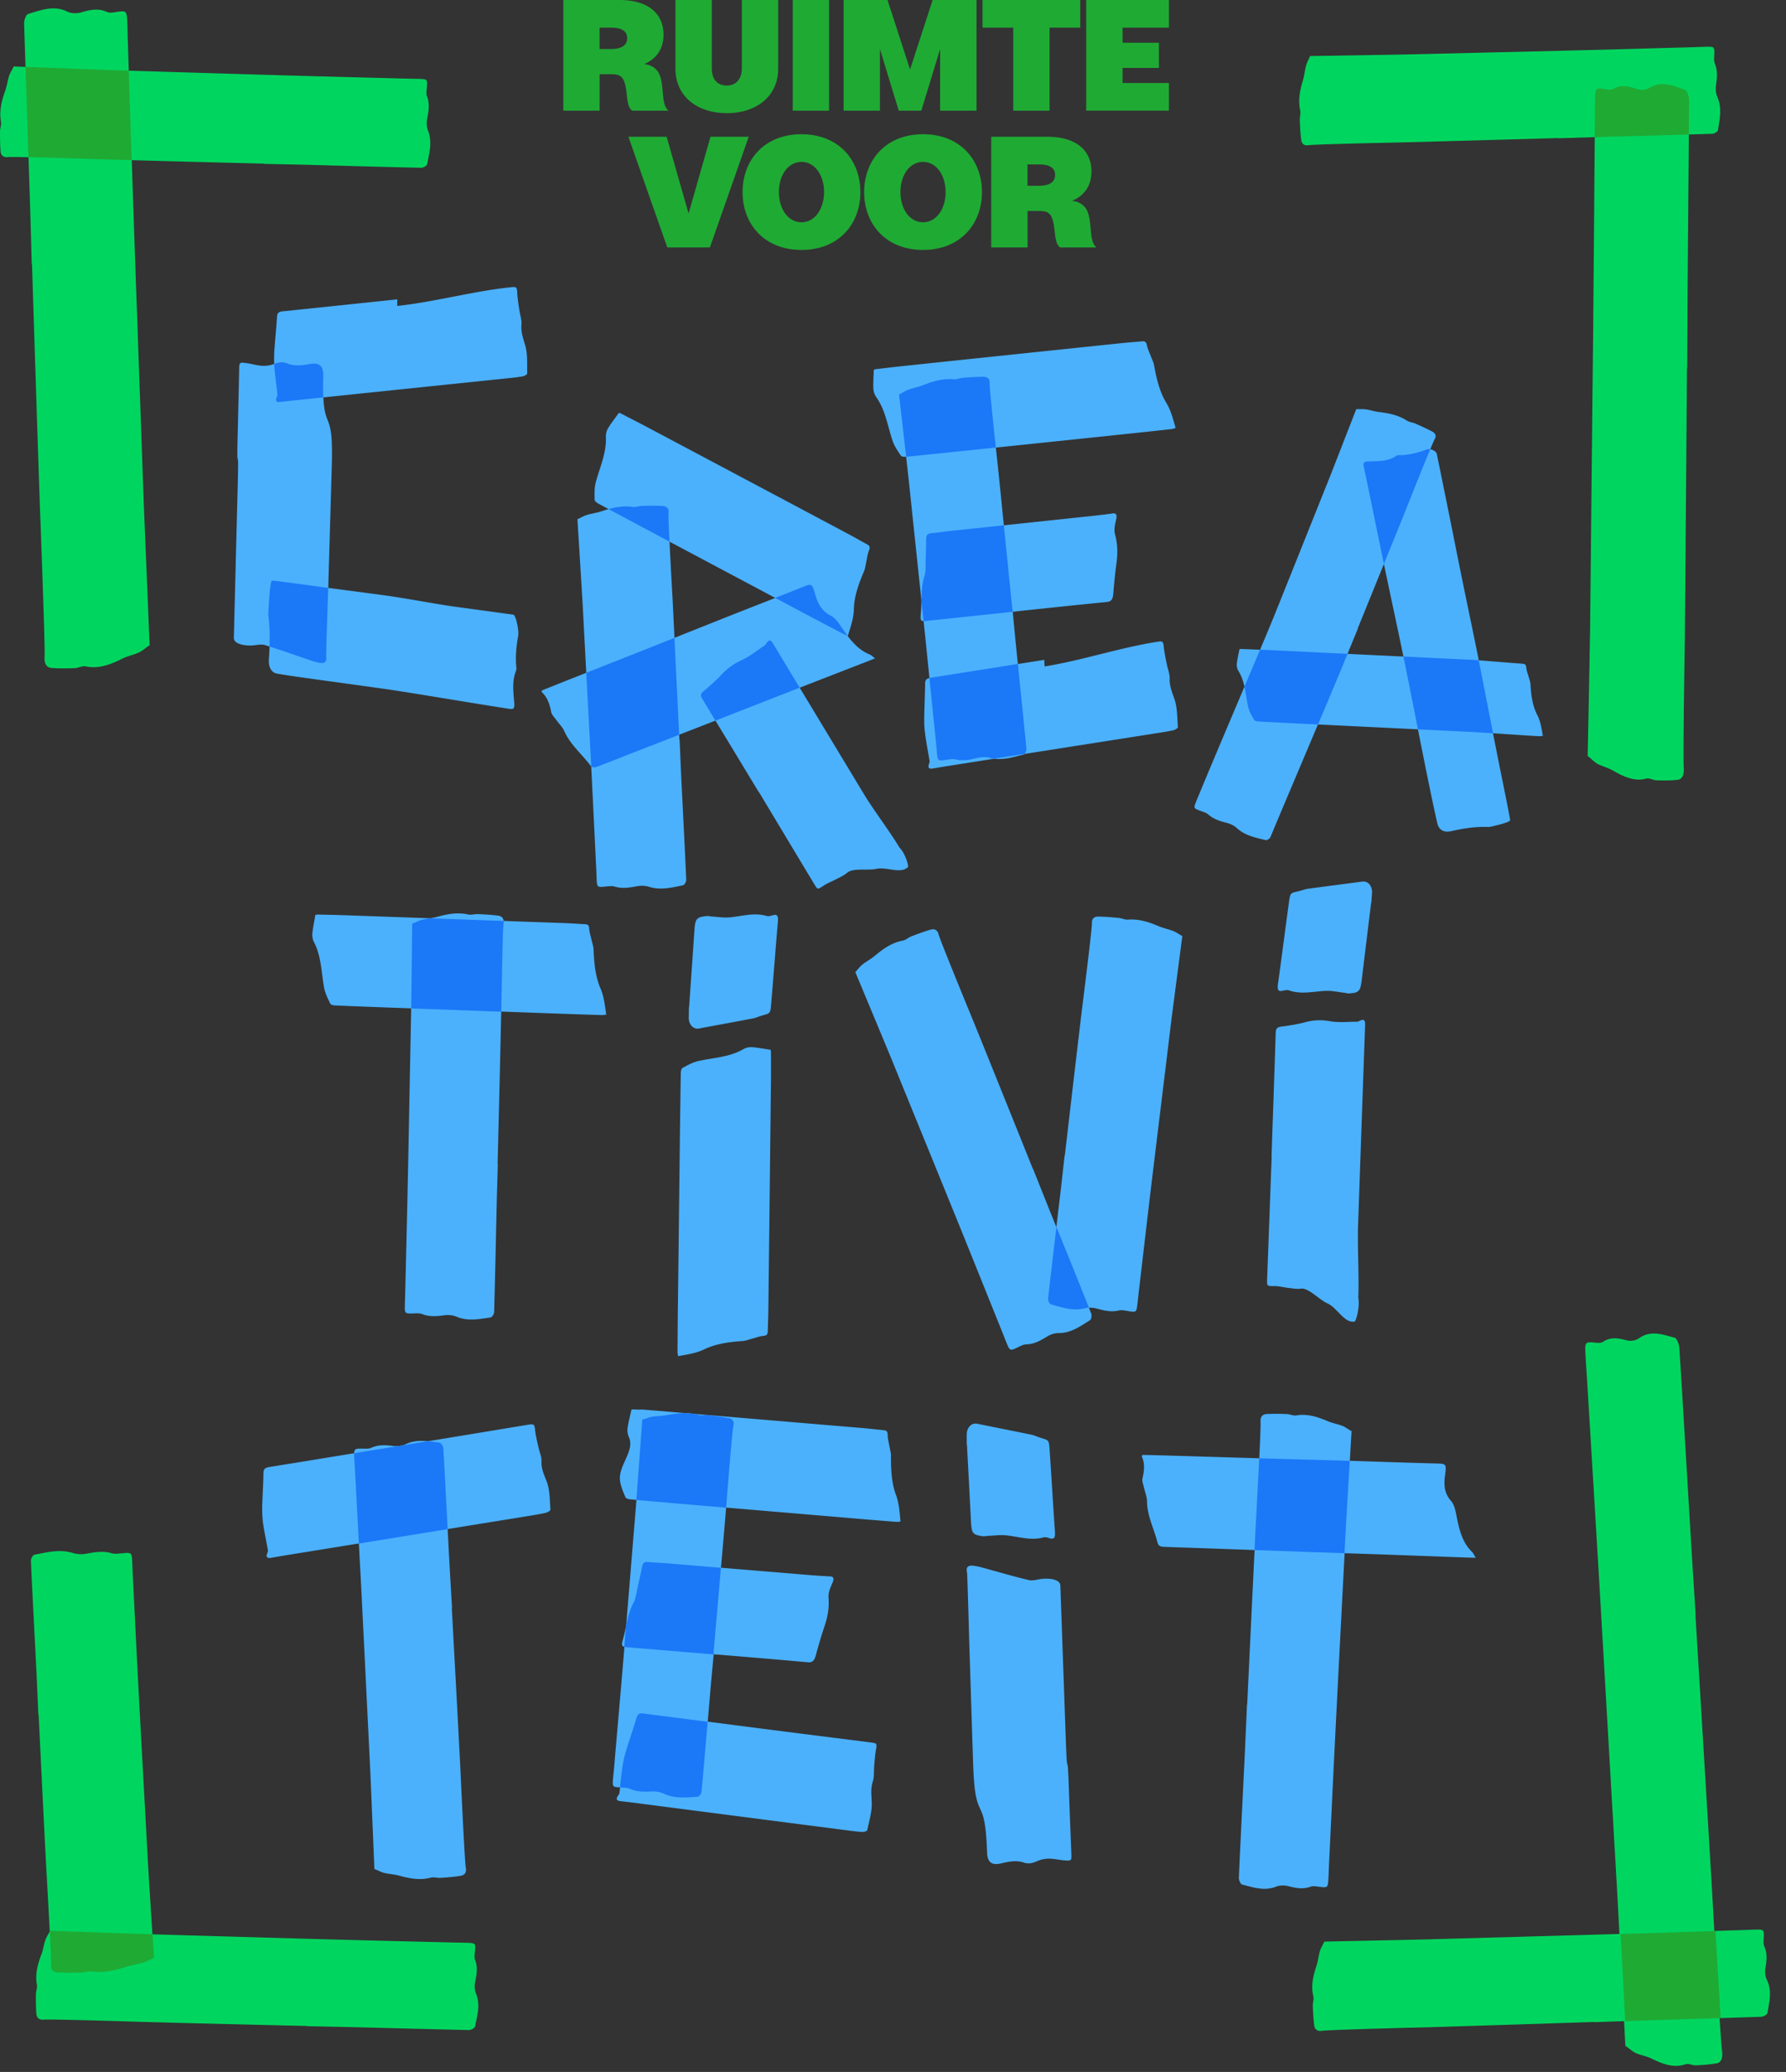
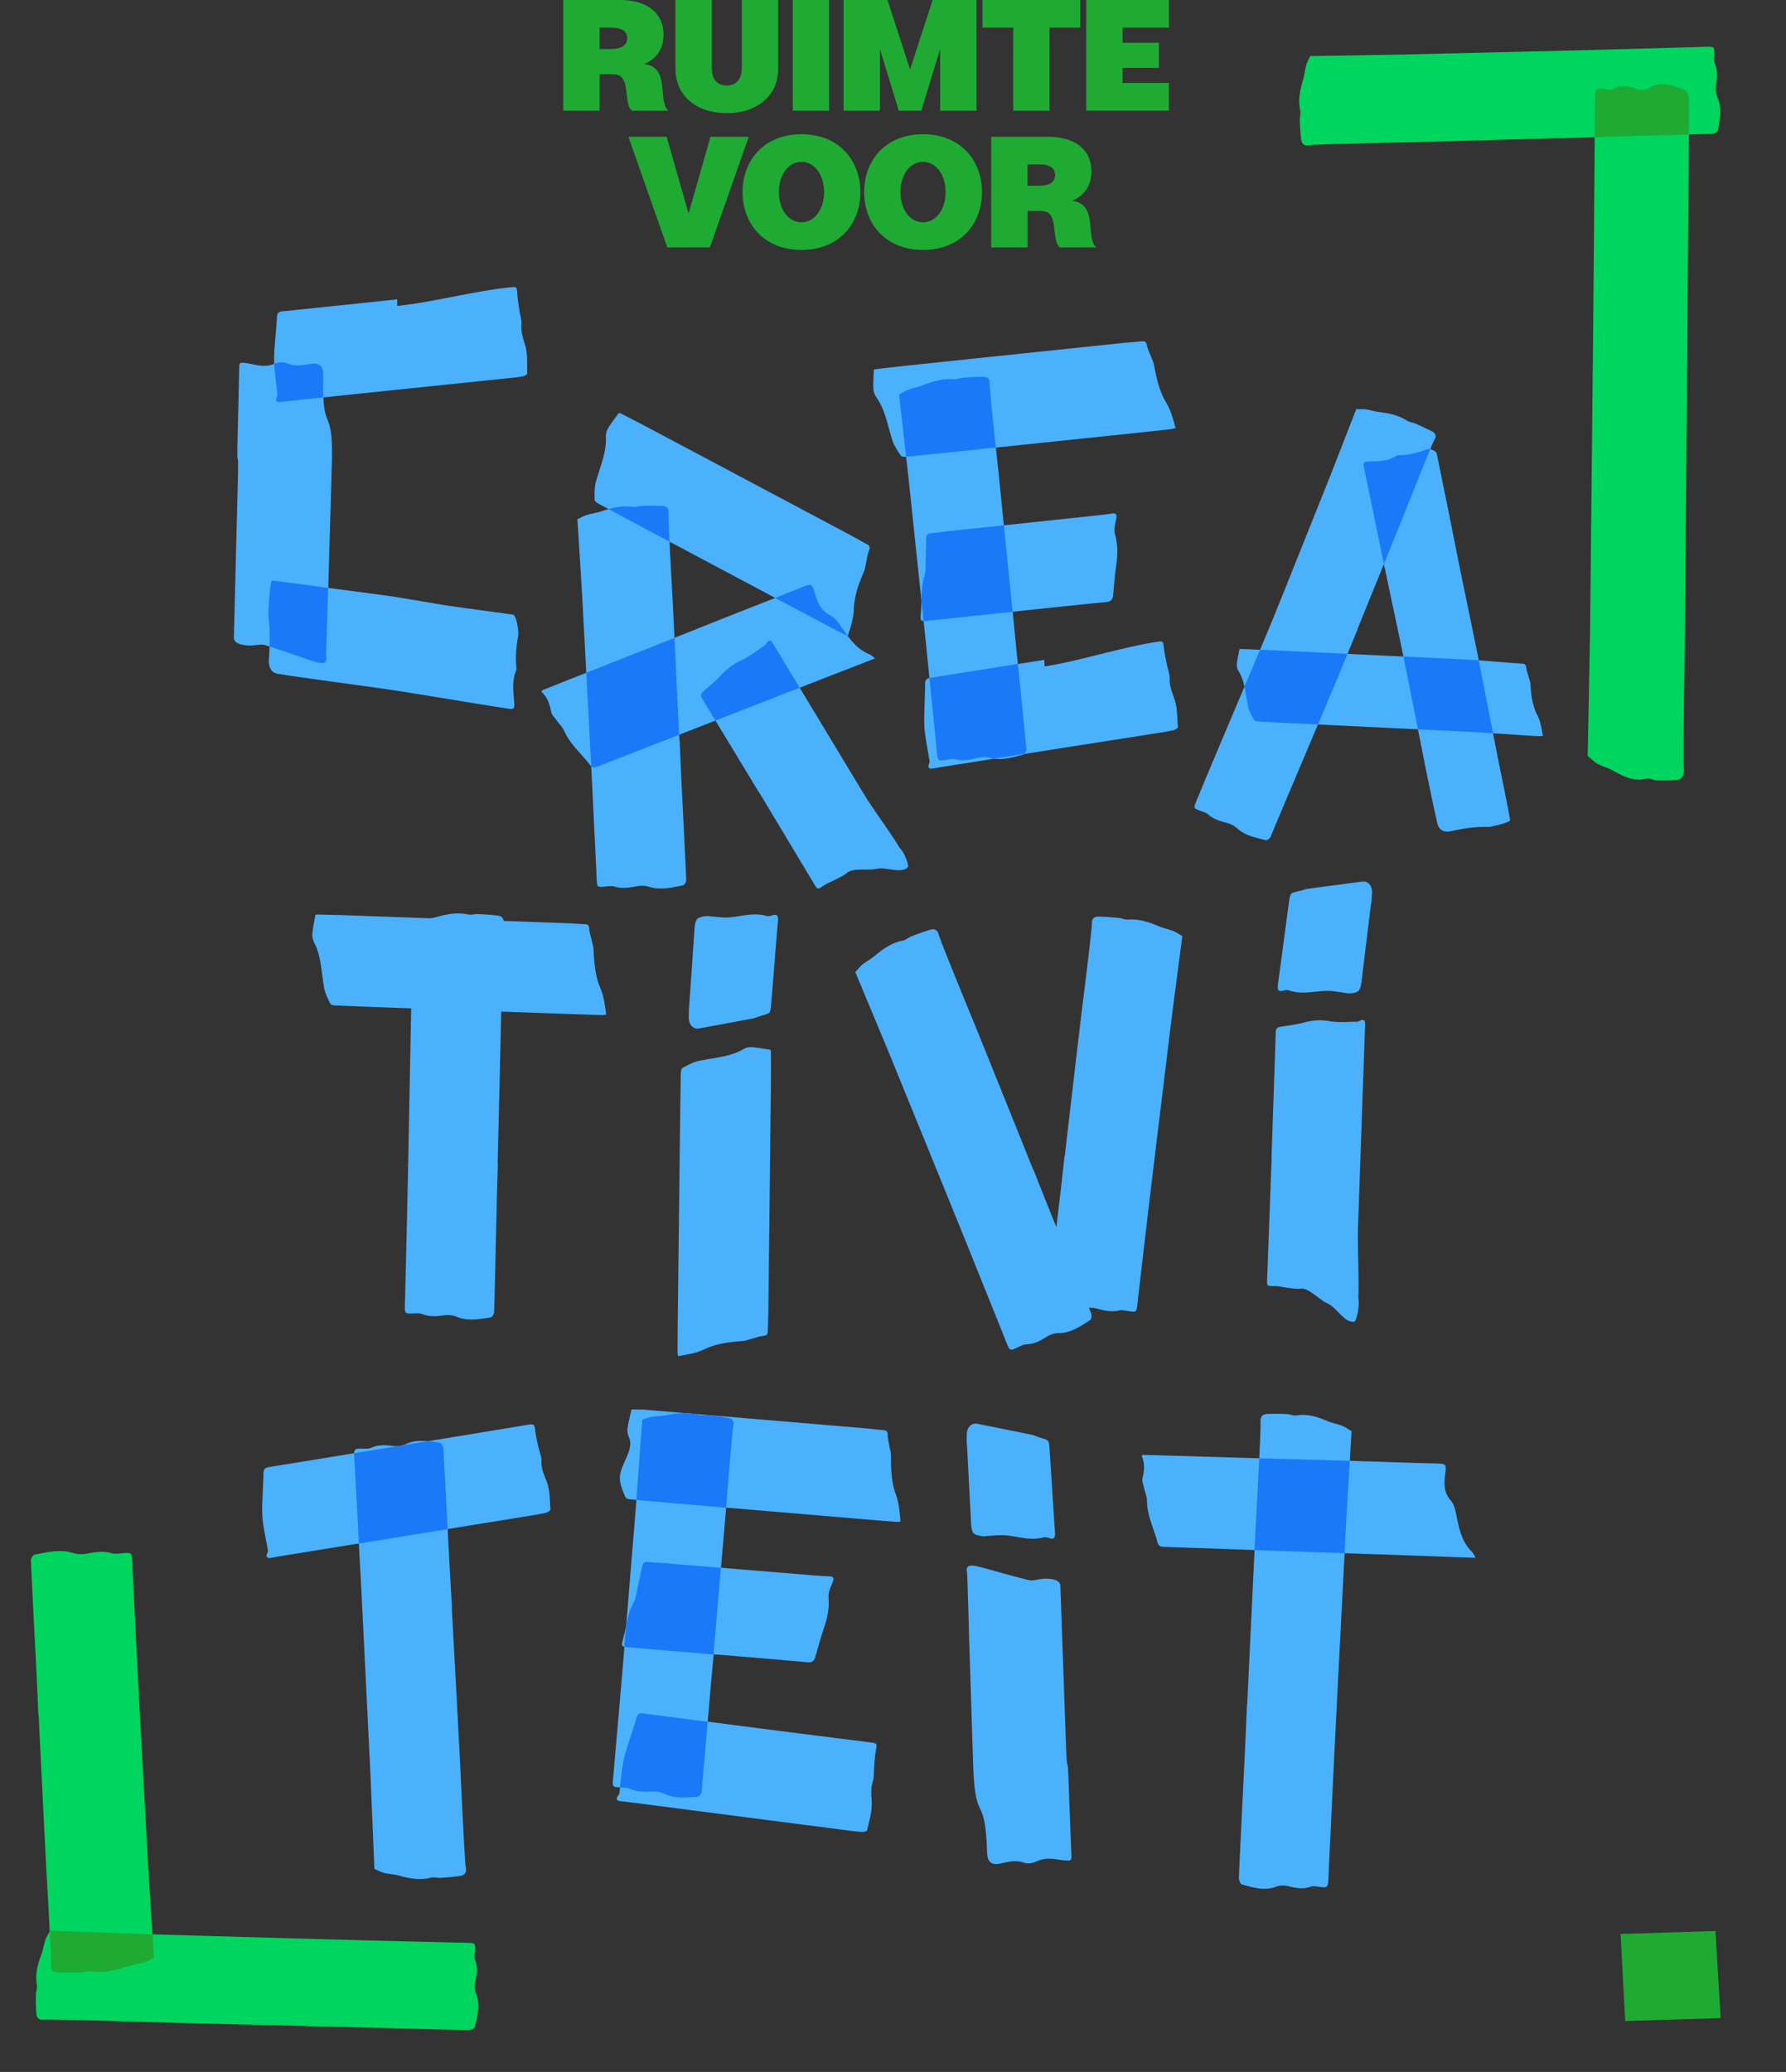
<svg xmlns="http://www.w3.org/2000/svg" width="94" height="109" fill="none">
  <rect width="100%" height="100%" fill="#333333" stroke="none" />
  <path fill="#4BB1FD" d="M47.395 80.049c-.048-.505-.072-.96-.239-1.407-.239-.638-.266-1.35-.263-2.058 0-.151-.046-.302-.071-.453-.037-.215-.1-.427-.102-.643-.002-.194-.075-.236-.207-.249-.362-.035-.72-.078-1.081-.11l-8.912-.75a2.9 2.9 0 0 0-.466-.04l-2.034-.17c-.512-.043-.15.011-.662-.024-.056-.003-.113.01-.123.01-.076.345-.16.655-.205.97-.02.15.003.33.062.458.349.744-.565 1.504-.459 2.316.04.302.168.59.285.866.032.073.17.105.263.113l.315.027c-.008.115-.016.2-.017.238-.177 2.133-.35 4.267-.526 6.4-.049.227-.098.457-.162.681-.086.302-.076.379.073.41l-.065.794c-.158 1.885-.325 3.769-.487 5.654-.015.166-.034.332-.048.498-.032.406-.029.433.371.45-.011.1-.022.2-.035.3-.006.052-.046.101-.078.146-.113.166-.07.255.129.278.277.032.554.064.83.099 3.702.48 7.404.958 11.105 1.436.267.035.535.07.803.085.086.004.245-.043.254-.091.102-.486.258-.98.238-1.464-.016-.381-.066-.74.06-1.113.065-.193.05-.414.06-.623.009-.21.055-.757.09-.962.072-.416.086-.412-.325-.464-1.963-.246-5.887-.743-5.887-.746-.878-.112-1.755-.227-2.63-.339l.133-1.57c.057-.658.12-1.315.18-1.971l.177.014v-.005c1.598.134 3.197.264 4.796.41.22.018.326-.089.403-.37.142-.519.291-1.036.462-1.541.167-.494.25-.986.205-1.506-.01-.114.016-.246.05-.36.042-.145.108-.28.165-.418.094-.227.043-.317-.135-.325a31.35 31.35 0 0 1-1.164-.078l-4.575-.378c.084-.97.17-1.94.251-2.91l.02-.253c2.316.196 4.635.391 6.952.588.672.056 1.344.11 2.016.163.057.004.114-.008.212-.015M50.88 76v-.521c-.004-.372.248-.64.545-.58.956.192 1.911.383 2.865.578.12.024.234.078.35.118.621.22.56.045.62.936.092 1.349.169 2.698.263 4.046.02.288-.021.427-.28.344-.109-.034-.23-.069-.333-.04-.66.179-1.298-.041-1.946-.11-.324-.035-.652.016-.977.029-.082.003-.168.03-.25.019-.557-.079-.603-.147-.637-.84-.066-1.328-.138-2.655-.208-3.983h-.011M50.894 82.713c-.063-.289.08-.372.328-.345.16.018.32.056.476.098.817.22 1.627.463 2.45.658.22.05.473-.042.712-.064.35-.034.935.01.948.351.094 2.67.19 5.338.283 8.008.093 2.63.077.153.169 2.782.038 1.109.083 2.216.127 3.324.015.356.007.374-.361.345-.277-.022-.554-.09-.83-.09-.2 0-.415.046-.6.127-.239.105-.46.165-.718.077-.4-.136-.796-.047-1.194.046-.499.115-.715-.066-.733-.577-.108-3.247-.623-1.354-.731-4.602-.072-2.148-.137-4.298-.207-6.446-.003-.088-.096-3.591-.116-3.689M77.67 81.95c-.09-.146-.123-.235-.183-.294-.573-.555-.707-1.294-.854-2.037-.046-.235-.12-.501-.27-.67-.352-.398-.375-.84-.31-1.325.085-.632.079-.62-.54-.636-1.491-.038-2.98-.094-4.47-.139l.092-1.56c-.164-.082-.31-.208-.478-.275-.252-.099-.524-.142-.772-.248-.535-.226-1.069-.404-1.656-.305-.16.028-.333-.064-.5-.07a11.938 11.938 0 0 0-1.069-.003c-.216.013-.34.163-.315.42.01.126-.021.938-.067 1.909-1.472-.043-2.941-.09-4.413-.133-.58-.017-1.162-.032-1.727-.046-.028.043-.05.067-.045.077.178.385.127.766.037 1.164-.034.147.046.321.08.482.053.242.157.481.16.722.006.773.371 1.443.551 2.163.059.235.239.225.406.232.925.035 1.852.064 2.777.097.642.023 1.285.045 1.927.069-.132 2.707-.261 5.416-.389 8.124h-.01c-.039.86-.074 1.722-.115 2.583-.105 2.18-.217 4.359-.314 6.54-.005.118.09.33.17.35.588.15 1.172.355 1.792.111.19-.075.433-.078.634-.027.394.099.773.177 1.175.03.124-.046.277-.019.415-.001.5.065.502.068.53-.476.012-.208.017-.414.026-.622.113-2.343.222-4.686.34-7.03.157-3.138.321-6.277.484-9.416l2.092.07c1.44.051 2.877.106 4.317.157.139.005.277.008.497.014M28.97 79.423c-.039-.496-.02-1.015-.192-1.47-.137-.36-.3-.687-.278-1.081.01-.203-.075-.41-.13-.612-.054-.205-.173-.74-.197-.946-.05-.418-.033-.42-.498-.343-1.392.23-3.653.604-5.152.848-.396-.037-.791-.029-1.183.161a.833.833 0 0 1-.16.058c-.11.017-.174.029-.174.027l-.05.008a1.266 1.266 0 0 1-.245-.003c-.401-.05-.787-.082-1.17.096-.12.054-.274.046-.413.044-.396-.006-.48-.004-.487.24-1.487.243-2.975.487-4.462.725-.236.038-.312.118-.314.332-.001.39-.044 1.12-.057 1.51a6.35 6.35 0 0 0 .024 1.016c.067.513.18 1.019.269 1.528.01.052-.02.11-.04.163-.073.195.003.266.226.226.312-.056.626-.109.938-.16l3.663-.593c.044.849.092 1.697.135 2.543.16 3.161.312 6.32.468 9.482.02.414.214 5.102.214 5.102.17.057.328.158.501.201.26.066.534.075.792.145.554.152 1.102.26 1.676.108.157-.042.338.023.505.012.355-.024.712-.052 1.064-.108.215-.034.322-.186.274-.417-.064-.312-.288-5.249-.288-5.249-.144-2.81-.298-5.618-.45-8.426h.012c-.047-.792-.094-1.585-.137-2.377-.032-.59-.062-1.182-.093-1.773l4.254-.688c.302-.05.607-.098.904-.166.096-.023.255-.117.25-.165" />
  <path fill="#1B78F7" d="M23.561 80.443c-.073-1.415-.146-2.83-.227-4.245-.007-.109-.121-.294-.204-.304-.202-.025-.406-.056-.61-.075l-1.342.22c-.072.02-.147.03-.223.036-.773.126-1.545.25-2.316.377-.001.065 0 .145.007.25.01.19.023.382.035.572l.208 3.927 4.674-.758M36.52 74.382l-.466-.04c-.319 0-.634.044-.952.103-.26.05-.534.044-.793.088-.174.029-.333.109-.505.152 0 0-.238 3.265-.31 4.223 1.288.115 2.576.226 3.866.334l.856.072c.074-.926.325-4.1.387-4.332.053-.201-.049-.339-.262-.38-.35-.066-.704-.11-1.06-.149-.167-.019-.348.03-.503-.016a2.512 2.512 0 0 0-.254-.055M35.227 82.251c-.38-.031-.762-.043-1.143-.08-.153-.014-.247.039-.291.256-.064.312-.13.623-.203.931-.076.33-.11.705-.254.975-.203.378-.298.795-.389 1.212-.03.364-.059.729-.09 1.091.04.008.087.015.146.02l4.556.38.01-.106h-.012c.13-1.484.256-2.968.386-4.452l-2.716-.225M33.853 90.14c-.208-.026-.294.03-.353.236-.107.373-.341 1.062-.459 1.434-.102.323-.202.65-.256.982-.067.41-.109.826-.156 1.242.032 0 .06.003.098.004.139.005.293.007.411.061.38.174.765.166 1.166.144.204-.011.444.024.624.112.583.282 1.187.202 1.785.166.081-.005.2-.16.21-.256.112-1.228.217-2.458.322-3.686-1.13-.146-2.261-.288-3.392-.437M66.451 76.723l-.178-.005c-.078 1.662-.196 3.796-.196 3.796-.017.343-.032.687-.05 1.03l2.601.093 2.136.072.044-.88c.015-.287.14-2.443.231-3.978-.03 0-.059-.002-.089-.003-1.5-.045-3-.082-4.5-.125" />
  <path fill="#4BB1FD" d="M67.44 54.006c-.208.027-.291.096-.297.313-.069 2.183-.147 4.367-.222 6.55h.008l-.237 6.401c-.014.403-.014.387.384.387.242 0 .484.068.726.096.221.023.45.073.667.04.393-.061 1.002.608 1.377.765.521.217.918 1.081 1.451.963.077-.018.285-.793.193-1.245.046-1.036-.05-2.752-.013-3.788.123-3.52.245-7.04.371-10.56.01-.25-.057-.35-.304-.216a.252.252 0 0 1-.112.038c-.484-.001-.98.058-1.45-.029a2.9 2.9 0 0 0-1.316.063c-.4.105-.813.17-1.226.222Zm4.771-7.012c.029-.371-.2-.655-.5-.617-.959.126-1.916.25-2.874.379-.12.016-.237.06-.355.094-.63.174-.556.005-.679.891-.184 1.339-.353 2.68-.541 4.017-.04.286-.008.427.253.363.108-.026.231-.053.333-.018.639.226 1.287.05 1.933.024.322-.012.643.061.963.098.083.01.165.043.247.037.558-.039.607-.104.69-.794.157-1.32.322-2.64.482-3.959h.01c.013-.172.022-.346.037-.519M62.232 49.244c-.16-.078-.3-.191-.464-.257-.247-.099-.516-.15-.76-.252-.522-.22-1.046-.401-1.638-.356-.16.012-.33-.074-.497-.09-.355-.034-.71-.064-1.067-.07-.216-.004-.345.113-.336.327.015.288-.543 4.704-.543 4.704-.3 2.516-.592 5.032-.885 7.55h-.011c-.08.71-.156 1.421-.24 2.13-.064.542-.13 1.083-.193 1.625-.121-.297-.24-.595-.36-.892-.288-.715-.572-1.434-.857-2.151-.003 0-.006.003-.01.003-1.02-2.538-2.04-5.076-3.067-7.611 0 0-1.832-4.444-1.903-4.746-.052-.224-.21-.313-.42-.252-.342.099-.677.225-1.01.353-.157.06-.294.193-.452.223-.584.109-1.036.435-1.476.802-.205.171-.449.296-.658.463-.138.11-.24.267-.37.389 0 0 1.757 4.21 1.909 4.584 1.16 2.85 2.326 5.697 3.484 8.549.79 1.945 1.572 3.896 2.357 5.843.068.172.133.346.205.517.185.452.185.45.639.23.124-.06.26-.132.393-.134.42-.006.758-.196 1.102-.41.175-.109.404-.186.607-.184.654.005 1.15-.361 1.66-.68.07-.044.1-.254.06-.353l-.122-.3c.142-.007.29.009.42.044.388.107.764.195 1.17.097.127-.03.278 0 .414.024.496.085.496.088.552-.36.02-.172.037-.343.056-.513.226-1.933.449-3.864.681-5.797.341-2.829.69-5.66 1.032-8.488.045-.371.594-4.562.594-4.562M36.26 52.996c-.004.174-.005.347-.01.521-.01.372.234.644.53.59.95-.176 1.901-.35 2.85-.53.118-.022.233-.073.35-.111.619-.208.553-.034.63-.927.114-1.346.213-2.694.331-4.04.026-.288-.014-.427-.272-.349-.107.032-.228.064-.331.034-.65-.192-1.289.019-1.932.076-.32.029-.645-.027-.968-.046-.083-.005-.166-.034-.249-.024-.554.069-.6.136-.646.829-.09 1.326-.183 2.652-.276 3.977h-.01M35.688 71.343c.498-.09.95-.151 1.382-.36.618-.3 1.323-.386 2.027-.437.151-.01.298-.072.446-.11.21-.054.417-.139.632-.158.193-.018.23-.096.233-.235.01-.378.027-.755.031-1.134.047-3.982.093-7.964.136-11.946.006-.537.003-1.074.001-1.609 0-.06-.017-.118-.019-.128-.349-.05-.662-.115-.98-.137a.84.84 0 0 0-.45.102c-.716.422-1.562.45-2.361.625-.298.065-.575.22-.841.364-.072.038-.092.184-.094.283-.024 1.458-.042 2.918-.059 4.376l-.096 8.175c-.008.703-.012 1.408-.017 2.11 0 .06.016.12.03.22M31.907 53.381c-.071-.501-.118-.955-.307-1.394-.27-.626-.331-1.336-.36-2.043-.006-.152-.06-.3-.094-.449-.046-.212-.12-.422-.134-.637-.01-.194-.086-.232-.218-.238-.361-.018-.723-.045-1.086-.058l-3.204-.115c-.01-.155-.11-.255-.288-.278-.354-.044-.71-.064-1.065-.08-.168-.008-.346.056-.503.021-.58-.13-1.123-.02-1.673.131-.11.03-.223.05-.336.067-1.458-.053-2.917-.104-4.375-.156-.515-.018-1.03-.028-1.542-.039-.056 0-.113.015-.123.016-.058.349-.129.662-.159.98-.014.148.02.328.085.453.383.727.387 1.577.53 2.383.054.3.194.582.325.85.035.072.173.097.267.1 1.332.055 2.663.105 3.994.152-.002.133-.003.229-.005.274-.059 2.93-.111 5.863-.172 8.794-.041 2.002-.092 4.002-.14 6.003-.005.178-.013.353-.016.53-.008.466-.008.462.495.446.139-.004.293-.014.414.034.389.156.773.12 1.174.065.204-.027.444-.006.63.072.601.256 1.198.128 1.794.045.08-.011.19-.184.192-.286.053-1.86.09-3.722.133-5.584.017-.735.041-1.47.062-2.206h-.012c.064-2.605.13-5.21.185-7.818 0 0 0-.071.003-.2l3.294.119c.673.024 1.347.045 2.022.066.057.001.114-.013.21-.025" />
-   <path fill="#1B78F7" d="M26.506 48.449c-1.288-.047-2.577-.093-3.865-.138-.151.024-.304.047-.45.084-.173.043-.327.14-.496.196 0 0-.037 3.418-.05 4.46.066.001.131.005.198.008 1.513.054 3.026.108 4.54.164.015-.883.073-4.416.121-4.67.007-.039.003-.07.002-.103M55.602 64.552a603.22 603.22 0 0 0-.44 3.766c-.01.097.074.28.154.302.578.161 1.153.367 1.782.203.066-.018.14-.026.215-.029a815.23 815.23 0 0 0-1.71-4.244" />
  <path fill="#4BB1FD" d="M72.837 29.667c.323 1.548.658 3.094.98 4.642l.049.23-2.945-.14c.179-.437.359-.871.537-1.307-.003 0-.006-.003-.01-.003l1.389-3.42m8.367 9.047c-.072-.4-.118-.762-.3-1.112-.258-.501-.322-1.065-.355-1.629-.008-.121-.059-.24-.09-.358-.047-.169-.117-.337-.131-.508-.011-.154-.083-.185-.206-.193-.274-.016-1.616-.128-2.293-.179-.063-.324-.12-.605-.162-.81-.25-1.226-.508-2.451-.758-3.677-.203-.993-.398-1.99-.599-2.985-.228-1.128-.457-2.254-.688-3.382-.024-.118-.183-.222-.347-.247.12-.288.207-.489.236-.534.098-.158.046-.305-.13-.4-.29-.152-.59-.288-.89-.42-.141-.061-.313-.071-.437-.15-.457-.298-.956-.392-1.47-.456-.24-.03-.48-.109-.718-.144-.16-.022-.322.002-.483-.01 0 0-1.34 3.443-1.463 3.746-.927 2.313-1.85 4.626-2.78 6.937-.16.401-.458 1.114-.82 1.976-.324-.012-.647-.027-.97-.038-.053-.002-.106.01-.115.011-.053.276-.115.524-.14.775a.618.618 0 0 0 .082.36c.164.264.255.547.32.835-.95 2.247-2 4.718-2.366 5.62-.057.138-.118.276-.173.416-.147.367-.145.366.291.52.12.044.255.087.344.167.287.254.626.353.984.445.182.047.382.144.518.269.436.404.987.502 1.52.636.074.017.219-.083.252-.163.37-.9 1.526-3.618 2.498-5.922l.81.04 4.453.216c.223 1.123.432 2.172.553 2.76.151.728.301 1.459.467 2.184.082.362.363.495.72.415.65-.147 1.305-.25 2.014-.222 0 0 1.099-.222 1.097-.361-.002-.139-.529-2.69-.573-2.918-.074-.364-.191-.963-.327-1.652.895.06 2.011.137 2.425.155.053.002.107-.008.196-.016M27.641 18.171c-.103-.367-.232-.704-.196-1.097.02-.203-.046-.414-.086-.62-.038-.207-.12-.749-.13-.957-.026-.421-.011-.421-.422-.377-1.967.213-3.933.764-5.9.975v-.347c-2.013.213-4.026.425-6.04.631-.209.02-.28.096-.29.31-.02.388-.09 1.113-.118 1.501a7.363 7.363 0 0 0-.027.956l-.032.01c-.19.068-.406.1-.606.087-.276-.017-.548-.102-.824-.14-.366-.052-.376-.034-.382.322-.024 1.109-.048 2.217-.076 3.326-.069 2.63.067.158 0 2.789-.07 2.669-.136 5.34-.204 8.009-.01.343.572.42.924.409.238-.008.498-.087.714-.021.082.024.161.051.242.077-.008.218-.019.436-.035.653-.03.415.117.72.445.775.654.108 1.309.2 1.965.29 1.258.176 2.517.344 3.775.524 1.451.208 5.024.82 6.49 1.037.218.032.254-.048.237-.3-.04-.574-.13-1.157.092-1.698a.374.374 0 0 0 .02-.17c-.061-.575 0-1.132.098-1.688.043-.241-.113-1.081-.266-1.102-1.013-.14-2.026-.278-3.038-.414-.894-.12-2.621-.45-3.723-.6-.99-.135-1.98-.262-2.97-.393l.001-.072c.06-2.149.126-4.299.185-6.447.077-2.768-.368-1.83-.446-3.503L26.72 19.9c.268-.028.537-.055.801-.103.086-.016.228-.097.228-.147-.013-.495.028-1.012-.104-1.479M61.67 22.57c.057-.006.11-.028.205-.054-.14-.487-.25-.93-.497-1.337-.353-.581-.513-1.275-.64-1.973-.027-.15-.102-.289-.155-.43-.074-.204-.178-.402-.22-.613-.038-.19-.117-.217-.25-.206-.36.034-.722.058-1.082.095-3.797.396-7.593.793-11.39 1.193-.512.054-1.023.115-1.533.175-.055.007-.11.03-.119.034-.011.353-.037.674-.022.992a.869.869 0 0 0 .146.438c.481.666.602 1.507.857 2.285.095.29.274.548.441.797.045.067.186.072.279.063l.132 1.167c.223 2.13.449 4.257.673 6.386-.006.235-.01.468-.033.7-.029.313-.005.387.148.39l.083.792c.076.735.15 1.471.224 2.206-.168.037-.229.117-.229.313 0 .388-.032 1.117-.04 1.506-.008.34-.013.68.029 1.016.062.513.166 1.021.247 1.534.008.05-.016.108-.034.161-.062.192.005.264.201.23.274-.048.55-.094.825-.137l2.408-.379c.533.07 1.036-.09 1.541-.217a.133.133 0 0 0 .046-.032l7.069-1.11c.266-.042.533-.083.795-.144.084-.02.223-.11.22-.158-.039-.495-.026-1.013-.18-1.471-.123-.361-.27-.692-.254-1.086.008-.203-.068-.41-.118-.615-.05-.205-.157-.742-.181-.95-.046-.42-.034-.42-.441-.354-1.953.315-3.887.968-5.841 1.283l-.02-.347-1.388.22-.08-.777c-.066-.657-.127-1.313-.19-1.97l.178-.019v-.005c1.595-.167 3.19-.338 4.788-.495.22-.022.304-.148.326-.438.044-.536.094-1.073.168-1.602.071-.517.062-1.015-.078-1.519-.03-.11-.03-.244-.02-.362.015-.15.055-.296.085-.443.05-.241-.018-.318-.193-.292-.385.056-.772.099-1.157.14l-4.566.485c-.097-.968-.192-1.938-.293-2.906 0 0-.056-.506-.127-1.184 2.415-.25 4.833-.503 7.248-.757.67-.07 1.341-.144 2.012-.217M35.356 28.559c1.816.964 3.631 1.93 5.447 2.896-.892.351-1.784.7-2.674 1.052l-2.63 1.048-.098-1.997s-.099-1.723-.164-3.063c.04.02.08.043.12.064Zm10.138 13.258-3.406-5.639 3.528-1.369c.123-.048.246-.097.441-.176-.137-.099-.2-.167-.277-.2-.512-.204-.867-.58-1.183-1 .011.002.018.006.03.009.149-.486.301-.917.313-1.398.017-.688.264-1.356.541-2.008.059-.14.072-.298.107-.449.047-.212.068-.434.15-.635.073-.18.019-.25-.102-.315-.332-.18-.658-.37-.991-.546-3.508-1.866-7.016-3.729-10.526-5.591-.473-.25-.949-.494-1.425-.74-.053-.027-.113-.038-.121-.041-.206.287-.406.538-.57.811a.85.85 0 0 0-.116.448c.046.832-.317 1.599-.53 2.392-.077.296-.066.614-.061.916 0 .081.12.167.207.214l.529.282a7.157 7.157 0 0 0-.387.12c-.25.083-.523.115-.774.194-.168.052-.316.153-.48.217 0 0 .255 4.102.274 4.464l.191 3.617-.8.316c-.517.204-1.033.412-1.534.612-.006.05-.016.08-.008.088.31.284.419.655.498 1.052.029.147.17.277.265.41.143.202.33.383.428.601.315.705.901 1.18 1.349 1.772.02.027.041.048.062.065.092 1.812.178 3.623.266 5.436.008.168.011.334.02.502.024.439.024.436.526.386.137-.013.291-.033.416.005.4.121.778.06 1.175-.016.2-.038.443-.035.634.027.616.201 1.203.04 1.791-.076.081-.017.177-.187.174-.282-.077-1.757-.17-3.514-.257-5.27-.033-.696-.06-1.389-.09-2.084h-.012l-.014-.286 1.91-.742c.764 1.255 1.525 2.512 2.286 3.77a.035.035 0 0 1 .008-.004 7933.32 7933.32 0 0 0 2.906 4.835c.183.304.175.29.508.072.202-.134.436-.217.651-.332.198-.106.413-.197.575-.339.298-.263 1.13-.108 1.52-.201.54-.128 1.288.286 1.676-.094.056-.056-.146-.74-.442-1.023-.464-.787-1.375-1.995-1.848-2.776" />
  <path fill="#1B78F7" d="M17.015 20.906c-.013-.29-.016-.657-.003-1.136.014-.51-.193-.706-.696-.621-.403.067-.804.132-1.194-.027-.242-.1-.457-.06-.69.022 0 .02 0 .04.002.06.035.517.113 1.03.167 1.544.005.05-.022.108-.042.16-.071.188-.01.265.188.24.277-.033.555-.065.832-.093l1.438-.15m-.082 9.978c-.205-.027-2.498-.347-2.62-.334-.123.013-.195 1.797-.195 1.797.075.574.084 1.125.065 1.666.726.228 1.443.487 2.164.73.153.051.31.099.47.126.245.042.393-.032.349-.324-.014-.093.089-3.112.107-3.616l-.338-.045M33.806 26.615c-.168.003-.343.075-.502.053-.446-.064-.862.001-1.273.114 1.067.572 2.136 1.143 3.205 1.711-.039-.78-.064-1.433-.051-1.535.025-.206-.096-.329-.313-.34-.355-.02-.713-.013-1.068-.005m6.998 4.842c.587.311 1.17.623 1.757.933.62.329 1.24.654 1.863.98.046.024.102.039.177.064-.13-.174-.255-.356-.38-.54-.136-.198-.306-.413-.507-.512-.467-.232-.664-.627-.801-1.095-.178-.611-.18-.597-.73-.377-.458.184-.918.365-1.378.545m-3.854 5.29c.236.389.47.778.707 1.166.118-.046.236-.09.353-.137 1.255-.489 2.507-.982 3.762-1.471.105-.041.212-.081.317-.123l-1.405-2.326c-.113-.188-.216-.226-.358.01a.274.274 0 0 1-.075.09c-.404.266-.79.586-1.223.78a3.292 3.292 0 0 0-1.065.773c-.284.3-.598.576-.914.842-.161.134-.196.232-.098.395m-5.845 3.338c.003.077.008.155.01.232.128.105.259.043.388-.006.825-.318 1.648-.643 2.473-.964l1.767-.688c-.08-1.7-.164-3.398-.246-5.097-.454.182-.908.362-1.364.543-1.092.433-2.184.864-3.277 1.295.083 1.563.167 3.123.249 4.685ZM52.411 23.543c-.138-1.295-.339-3.214-.325-3.397.015-.208-.111-.323-.33-.323-.355 0-.711.024-1.066.051-.167.013-.338.094-.497.08-.59-.053-1.118.115-1.645.321-.245.096-.516.142-.763.235-.165.06-.307.17-.468.243l.376 3.276c1.392-.138 2.782-.283 4.174-.428l.546-.058M50.123 27.92c-.38.04-.758.1-1.137.134-.153.014-.236.085-.239.305-.005.318-.011.636-.025.954-.015.337.022.712-.069 1.004-.127.41-.145.837-.156 1.265l.115 1.09c.04 0 .086-.003.146-.008 1.516-.158 3.03-.32 4.547-.48l-.01-.105h-.011l-.45-4.445-2.71.287M52.324 39.911l1.587-.25a.374.374 0 0 0 .112-.258c-.144-1.492-.3-2.982-.451-4.474-1.537.244-3.073.489-4.61.728l-.045.012.35 3.437c.017.166.028.334.045.5.048.438.048.434.545.36.137-.022.288-.05.416-.018.404.1.781.02 1.171-.077.2-.05.442-.059.634-.006.081.022.163.036.244.048M66.79 34.2c-.157-.008-.313-.012-.47-.019-.25.593-.531 1.259-.822 1.944.08.352.119.714.197 1.067.053.24.188.465.312.68.034.058.164.08.252.085 1.036.055 2.073.106 3.11.155.61-1.444 1.15-2.723 1.377-3.288.058-.143.118-.285.175-.427l-4.13-.198m7.156-7.266s.885-2.24 1.328-3.297a.392.392 0 0 0-.198.012c-.47.175-.947.302-1.452.296a.271.271 0 0 0-.145.04c-.446.308-.962.271-1.463.29-.221.009-.287.06-.234.303.347 1.629.673 3.263 1.013 4.894l.041.198c.37-.912.742-1.823 1.11-2.735m4.634 11.642c-.244-1.246-.545-2.79-.752-3.84-.157-.012-.278-.02-.342-.023l-3.623-.174c.18.874.484 2.409.766 3.83l2.866.14c.215.01.621.036 1.085.067Z" />
  <path fill="#fff" d="M84.331 7.202c1.52-.041 3.038-.081 4.558-.124.004-.606.01-1.211.012-1.816 0-.184-.106-.508-.192-.537-.623-.214-1.247-.511-1.887-.115a.805.805 0 0 1-.666.062c-.419-.14-.82-.249-1.236-.01-.129.076-.291.039-.436.017-.529-.085-.529-.091-.54.75-.003.32 0 .64-.003.96-.002.277-.005.553-.006.83.132-.004.264-.01.394-.013" />
  <path fill="#00D65F" d="M25.004 103.113c-.046-.122-.025-.27-.013-.404.047-.489.051-.489-.457-.505-.192-.007-.386-.007-.58-.011-2.184-.055-4.369-.104-6.554-.165-3.125-.086-6.251-.179-9.377-.267a1131.21 1131.21 0 0 1-.231-3.675c-.164-3.048-.335-6.096-.497-9.145-.11-2.081-.21-4.16-.314-6.242-.01-.184-.012-.368-.022-.553-.027-.484-.029-.48-.596-.426-.156.014-.33.036-.47-.005-.45-.134-.882-.067-1.327.017a1.55 1.55 0 0 1-.717-.028c-.697-.222-1.362-.045-2.027.083-.09.017-.2.206-.196.31.088 1.936.193 3.872.29 5.806.038.765.068 1.53.103 2.294h.013c.134 2.71.264 5.42.406 8.13 0 0 .107 1.818.18 3.279-.072.147-.17.283-.224.435-.086.248-.118.513-.21.759-.197.527-.348 1.051-.241 1.621.029.155-.051.326-.053.489-.003.346-.003.695.026 1.041.017.211.16.326.4.297.32-.038 5.317.123 5.317.123 2.845.077 5.69.142 8.535.211v.011c.803.016 1.605.031 2.408.05 2.032.051 4.064.108 6.097.152.11.001.306-.096.323-.175.124-.575.3-1.15.056-1.747a1.113 1.113 0 0 1-.043-.617c.081-.386.143-.758-.003-1.145" />
  <path fill="#1FAA34" d="M8.11 103.003s-.033-.531-.08-1.243l-.224-.007c-.419-.011-5.164-.183-5.164-.183-.005.012-.013.024-.02.036.045.903.077 1.67.063 1.786-.029.227.107.363.353.376.402.02.806.014 1.21.004.189-.004.386-.083.566-.059.664.093 1.27-.062 1.876-.258.283-.091.59-.128.876-.214.19-.058.356-.17.543-.24" />
-   <path fill="#00D65F" d="M92.99 104.153a1.08 1.08 0 0 1-.073-.614c.066-.391.112-.765-.059-1.143-.054-.119-.04-.269-.033-.405.025-.492.029-.492-.497-.477-.199.005-.4.016-.599.022-.5.016-1.001.03-1.501.048l-.142-2.51c-.279-4.705-.567-9.41-.852-14.112h.011c-.084-1.327-.17-2.655-.25-3.98-.202-3.36-.396-6.72-.608-10.08-.011-.182-.142-.498-.228-.522-.635-.17-1.277-.42-1.89.02a.805.805 0 0 1-.66.108c-.426-.11-.835-.19-1.233.078-.125.083-.289.06-.435.046-.534-.046-.534-.052-.486.788.018.32.043.639.062.957.219 3.611.44 7.223.653 10.835.31 5.291.613 10.584.92 15.875.015.24.072 1.328.144 2.654l-.272.008c-3.308.095-6.615.185-9.923.279-.433.013-5.338.114-5.338.114-.065.164-.176.317-.227.485-.077.253-.097.519-.18.77-.177.537-.307 1.069-.169 1.633.038.153-.037.329-.03.491.013.347.032.695.076 1.039.027.211.183.316.427.275.328-.058 5.494-.184 5.494-.184 2.94-.088 5.879-.185 8.819-.28v.011l1.567-.055.068 1.303c.183.109.353.287.54.371.277.126.568.162.844.298.592.291 1.177.508 1.777.296.164-.058.357.062.533.056a8.24 8.24 0 0 0 1.12-.107c.226-.042.331-.288.27-.678-.02-.135-.068-.797-.125-1.698.73-.024 1.462-.046 2.193-.071.114-.005.31-.114.324-.192.1-.582.254-1.166-.028-1.749M22.472 5.075c-.044-.123-.025-.275-.013-.412.045-.499.05-.499-.445-.515-.188-.006-.376-.006-.564-.01-2.124-.057-4.249-.108-6.373-.17-2.766-.08-5.534-.166-8.3-.25l-.049-1.552c-.01-.288-.013-.577-.024-.864-.028-.757-.028-.753-.607-.668-.159.024-.336.058-.479-.008-.46-.21-.898-.105-1.353.027-.233.067-.512.061-.731-.046-.71-.347-1.387-.07-2.066.131-.092.027-.203.321-.199.486.023.765.048 1.531.074 2.297L.72 3.497c-.069.164-.18.313-.236.48C.401 4.23.37 4.5.282 4.75c-.19.537-.336 1.07-.23 1.652.028.158-.049.332-.05.498-.003.353 0 .71.027 1.061.017.216.157.332.388.304.085-.012.51-.007 1.082.006l.068 2.041c.04 1.197.07 2.395.105 3.591h.013c.135 4.241.269 8.482.414 12.723 0 0 .287 7.45.247 7.927-.029.355.11.568.36.587.409.032.821.022 1.232.008.194-.007.394-.131.578-.091.677.143 1.293-.096 1.913-.404.288-.144.602-.198.893-.334.193-.09.363-.264.553-.376 0 0-.295-7.071-.317-7.696-.167-4.77-.341-9.54-.507-14.31-.04-1.17-.078-2.339-.116-3.51 2.319.064 4.637.124 6.956.183v.01c.78.018 1.56.031 2.342.052 1.976.053 3.953.112 5.929.155.106.003.296-.098.313-.177.12-.587.289-1.173.051-1.781a1.188 1.188 0 0 1-.043-.63c.078-.394.139-.773-.006-1.166" />
-   <path fill="#1FAA34" d="M5.586 8.39c.448.014.897.023 1.344.036-.05-1.57-.103-3.139-.153-4.709-.345-.011-.69-.02-1.036-.032-.314-.01-3.125-.117-4.398-.164.05 1.582.101 3.165.154 4.748 1.522.034 4.09.12 4.09.12" />
  <path fill="#00D65F" d="M90.387 5.102c-.081-.18-.1-.415-.072-.613.058-.39.1-.766-.06-1.144-.05-.118-.038-.269-.032-.404.02-.49.024-.492-.459-.481-.183.005-.366.014-.55.02-2.077.057-4.152.119-6.228.17-3.042.077-6.084.145-9.125.219-.398.01-4.91.08-4.91.08-.06.164-.16.316-.206.484-.07.252-.088.519-.163.768-.16.535-.277 1.067-.148 1.63.035.154-.032.328-.025.493.014.346.031.695.076 1.038.027.211.169.318.393.276.301-.054 5.053-.15 5.053-.15 2.704-.07 5.406-.148 8.11-.225v.011c.63-.02 1.261-.041 1.892-.06-.026 3.341-.05 6.684-.081 10.026-.051 5.3-.11 10.6-.163 15.902-.006.694-.127 6.63-.127 6.63.175.121.334.312.513.409.269.147.555.203.821.358.57.332 1.139.59 1.754.42.167-.047.352.088.528.092.375.01.75.015 1.125-.027.227-.025.35-.263.315-.656-.046-.53.059-6.886.059-6.886.043-4.712.075-9.424.111-14.137h.011c.007-1.33.012-2.66.021-3.988.022-2.76.048-5.52.067-8.282.41-.013.823-.023 1.236-.036.105-.003.285-.11.297-.19.09-.581.227-1.164-.035-1.747" />
  <path fill="#1FAA34" d="M84.33 7.202c1.52-.04 3.038-.08 4.556-.124.005-.603.01-1.206.013-1.81 0-.183-.106-.506-.192-.534-.623-.214-1.247-.51-1.887-.115a.807.807 0 0 1-.665.062c-.419-.14-.82-.248-1.235-.01-.13.075-.291.039-.436.017-.529-.085-.529-.091-.54.748-.003.318 0 .638-.003.956l-.006.826c.132-.003.264-.01.394-.012M90.291 101.584c-1.665.054-3.33.109-4.997.157l.244 4.586c.307-.012.613-.023.92-.032 1.368-.044 2.738-.085 4.106-.128-.083-1.305-.19-3.115-.274-4.581M39.408 7.194l-2.045 5.823H35.12l-2.045-5.823h2.011l1.155 4.037 1.154-4.037h2.012ZM45.284 10.105c0 1.678-1.137 3.043-3.1 3.043-1.964 0-3.101-1.364-3.101-3.043 0-1.68 1.138-3.043 3.1-3.043 1.962 0 3.1 1.364 3.1 3.043Zm-1.913 0c0-.877-.478-1.588-1.188-1.588s-1.188.71-1.188 1.588c0 .877.478 1.588 1.188 1.588s1.188-.711 1.188-1.588ZM51.682 10.105c0 1.678-1.137 3.043-3.1 3.043-1.964 0-3.1-1.364-3.1-3.043 0-1.68 1.138-3.043 3.1-3.043 1.961 0 3.1 1.364 3.1 3.043Zm-1.914 0c0-.877-.478-1.588-1.188-1.588s-1.188.71-1.188 1.588c0 .877.478 1.588 1.188 1.588s1.188-.711 1.188-1.588ZM52.168 7.194h2.952c1.567 0 2.325.76 2.325 1.82 0 .96-.594 1.372-1.023 1.554.372.034.644.216.784.497.306.62.083 1.637.503 1.952h-1.912c-.371-.248-.206-1.15-.47-1.638-.132-.24-.346-.28-.651-.28h-.594v1.918h-1.913V7.194h-.001Zm2.514 2.58c.569 0 .849-.216.849-.562 0-.38-.28-.562-.849-.562h-.602v1.124h.602ZM29.646 0h2.952c1.567 0 2.325.76 2.325 1.82 0 .96-.594 1.371-1.022 1.554.371.033.643.215.783.496.306.62.083 1.638.504 1.952h-1.913c-.37-.247-.205-1.15-.47-1.637-.132-.24-.345-.281-.65-.281h-.595v1.918h-1.912V0h-.002Zm2.514 2.58c.569 0 .85-.216.85-.563 0-.38-.281-.562-.85-.562h-.601V2.58h.601ZM40.957 0v3.605c0 1.505-1.196 2.348-2.704 2.348-1.508 0-2.704-.843-2.704-2.348V0h1.913v3.573c0 .67.345.927.791.927.42 0 .791-.265.791-.927V0h1.913ZM41.723 5.822V0h1.913v5.822h-1.913ZM51.392 5.822H49.48v-3.24l-.99 3.24h-1.187l-.99-3.24v3.24h-1.912V0h2.31l1.187 3.655L49.086 0h2.31v5.822h-.004ZM56.857 0v1.455h-1.616v4.367h-1.913V1.455h-1.616V0h5.145ZM59.083 1.455v.794h1.913v1.323h-1.913v.794h2.44V5.82h-4.354V0h4.354v1.455h-2.44Z" />
</svg>